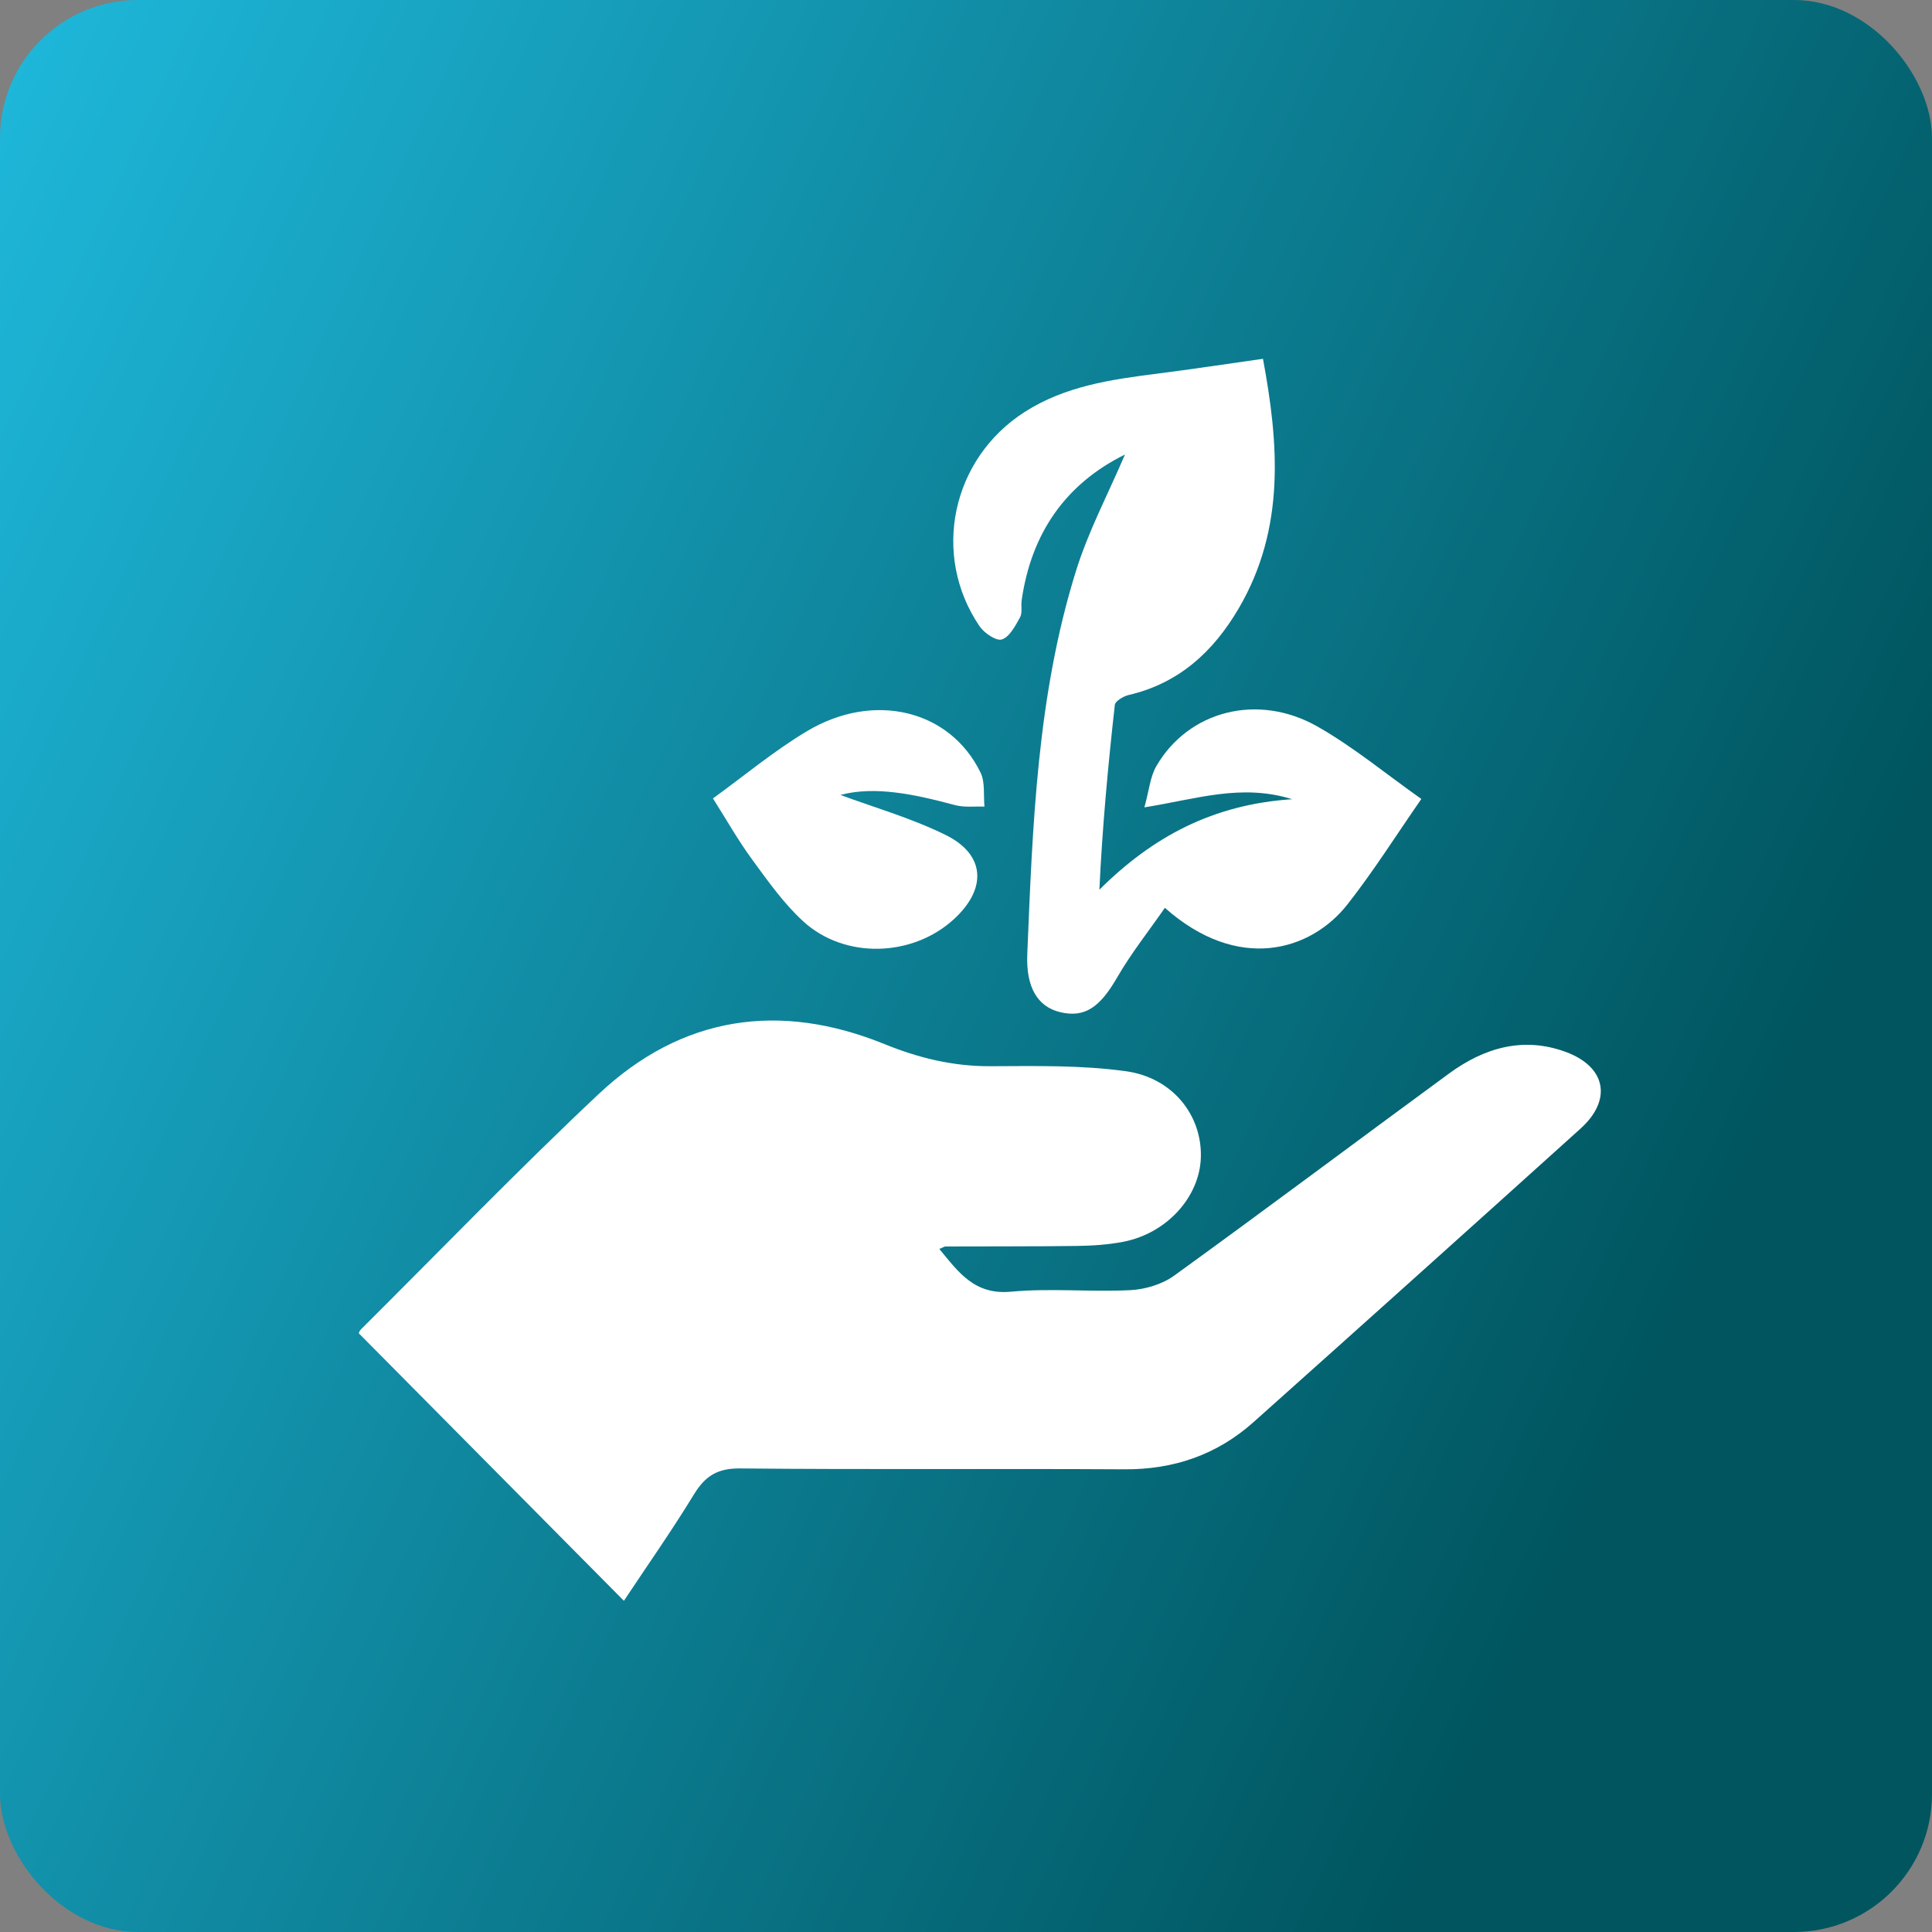
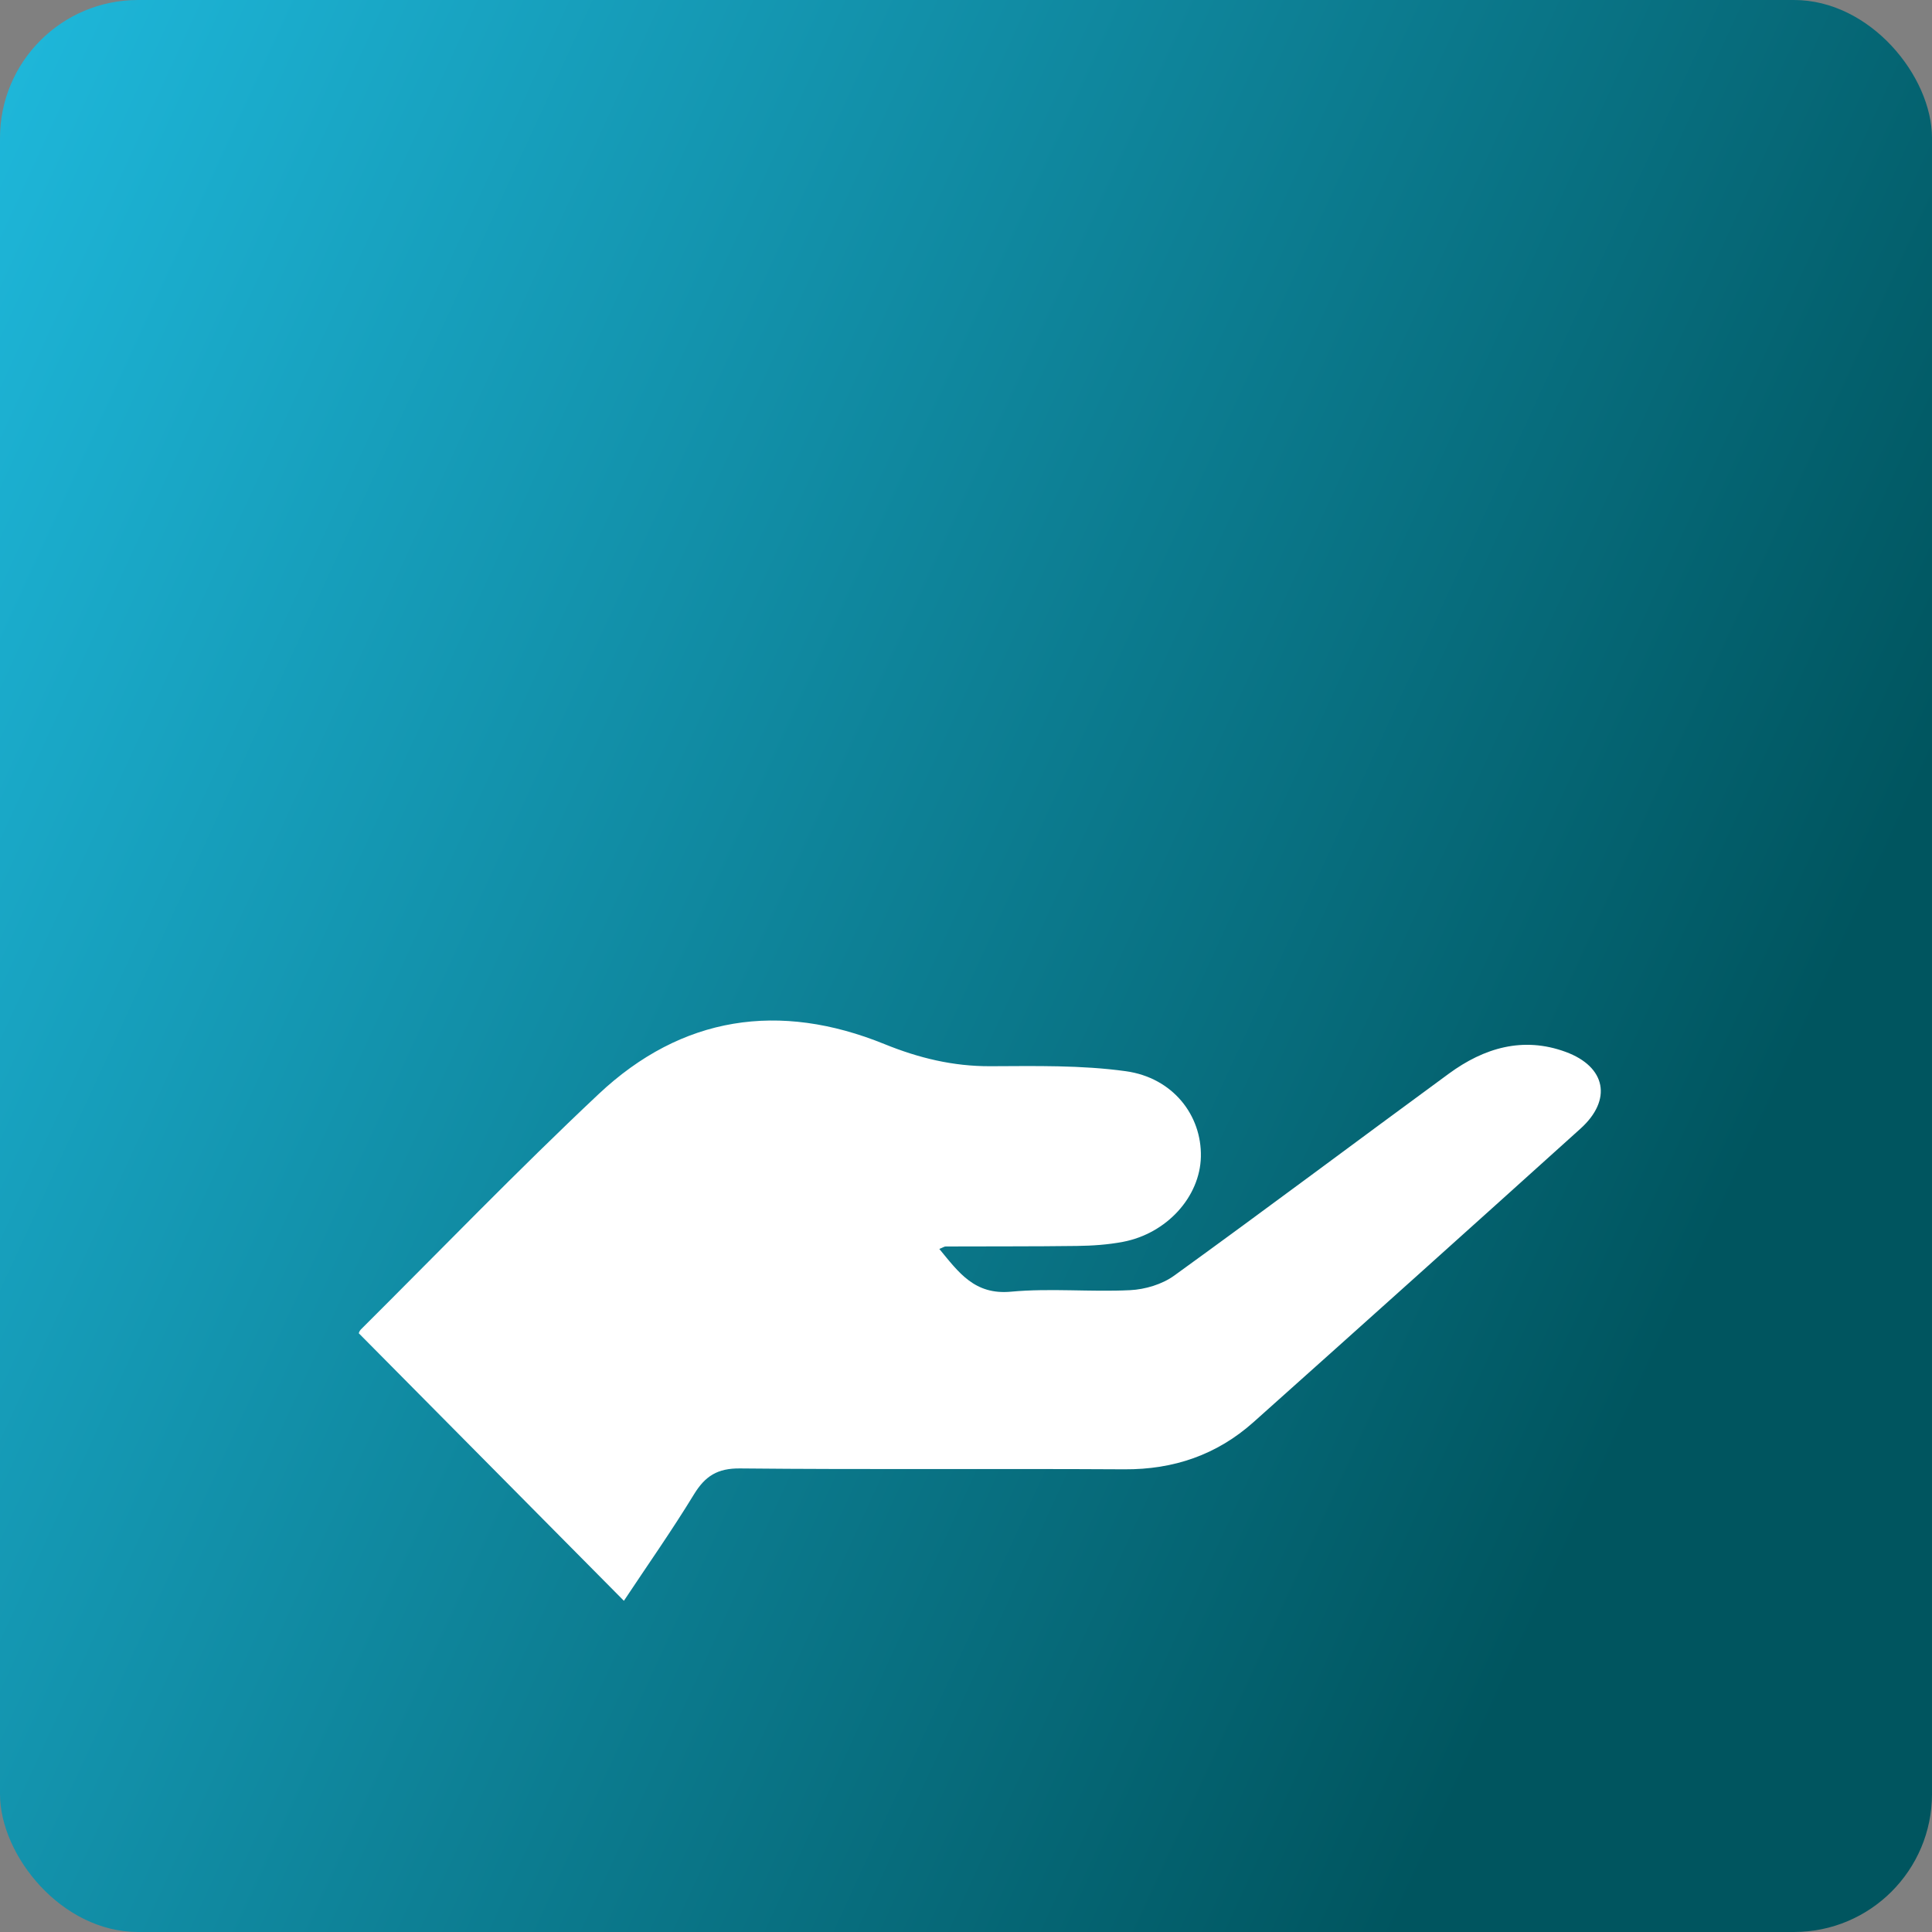
<svg xmlns="http://www.w3.org/2000/svg" width="70" height="70" viewBox="0 0 70 70" fill="none">
  <rect x="0" y="0" width="70" height="70" fill="#808080" stroke="none" />
  <rect width="70" height="70" rx="5" fill="url(#paint0_linear_147_46)" />
  <path d="M22.605 58C19.379 54.746 16.209 51.547 13.001 48.308C12.995 48.319 13.017 48.228 13.071 48.173C15.936 45.322 18.744 42.411 21.686 39.644C24.704 36.804 28.242 36.285 32.045 37.829C33.293 38.336 34.532 38.636 35.879 38.631C37.518 38.625 39.175 38.588 40.792 38.812C42.495 39.049 43.544 40.409 43.51 41.913C43.478 43.359 42.278 44.693 40.684 44.995C40.14 45.098 39.577 45.136 39.022 45.143C37.435 45.164 35.851 45.155 34.264 45.162C34.213 45.162 34.162 45.202 34.033 45.251C34.733 46.1 35.309 46.925 36.633 46.8C38.059 46.667 39.512 46.816 40.947 46.745C41.49 46.718 42.103 46.535 42.539 46.221C45.878 43.807 49.174 41.334 52.497 38.899C53.77 37.966 55.182 37.546 56.724 38.111C58.193 38.65 58.422 39.849 57.264 40.893C53.324 44.447 49.375 47.992 45.417 51.527C44.088 52.713 42.523 53.247 40.737 53.236C36.097 53.208 31.456 53.25 26.816 53.204C26 53.195 25.552 53.476 25.143 54.145C24.331 55.475 23.435 56.748 22.605 58Z" fill="white" />
-   <path d="M40.76 16.468C38.62 17.526 37.365 19.306 37.016 21.756C36.986 21.961 37.049 22.206 36.958 22.368C36.787 22.674 36.582 23.074 36.302 23.168C36.101 23.236 35.66 22.939 35.491 22.69C33.733 20.101 34.483 16.615 37.129 14.924C38.585 13.994 40.236 13.752 41.899 13.542C43.166 13.382 44.43 13.188 45.76 13C46.32 16.018 46.595 19.128 44.874 22.055C43.956 23.616 42.71 24.758 40.899 25.18C40.707 25.224 40.407 25.4 40.392 25.541C40.145 27.756 39.939 29.976 39.833 32.236C41.765 30.312 43.961 29.142 46.819 28.957C44.964 28.382 43.351 28.953 41.464 29.252C41.634 28.638 41.673 28.144 41.897 27.758C43.057 25.754 45.571 25.093 47.737 26.325C49.033 27.061 50.197 28.029 51.498 28.948C50.6 30.239 49.772 31.56 48.815 32.775C47.494 34.453 44.862 35.25 42.206 32.892C41.615 33.744 40.979 34.544 40.473 35.421C39.854 36.49 39.309 36.883 38.421 36.675C37.592 36.481 37.171 35.766 37.22 34.58C37.413 29.906 37.576 25.222 38.976 20.714C39.431 19.245 40.164 17.865 40.76 16.468Z" fill="white" />
-   <path d="M30.449 28.802C31.609 29.234 32.984 29.627 34.25 30.246C35.701 30.956 35.771 32.191 34.567 33.299C33.067 34.679 30.606 34.763 29.099 33.379C28.392 32.732 27.823 31.921 27.25 31.14C26.747 30.454 26.326 29.707 25.832 28.928C26.966 28.108 28.048 27.201 29.245 26.488C31.676 25.041 34.428 25.727 35.528 27.995C35.697 28.343 35.629 28.811 35.669 29.225C35.311 29.211 34.936 29.261 34.599 29.17C33.148 28.781 31.704 28.468 30.449 28.802Z" fill="white" />
  <defs>
    <linearGradient id="paint0_linear_147_46" x1="-7" y1="17.5" x2="60.5" y2="48.5" gradientUnits="userSpaceOnUse">
      <stop stop-color="#1EB7DA" />
      <stop offset="1" stop-color="#00555F" />
    </linearGradient>
  </defs>
</svg>